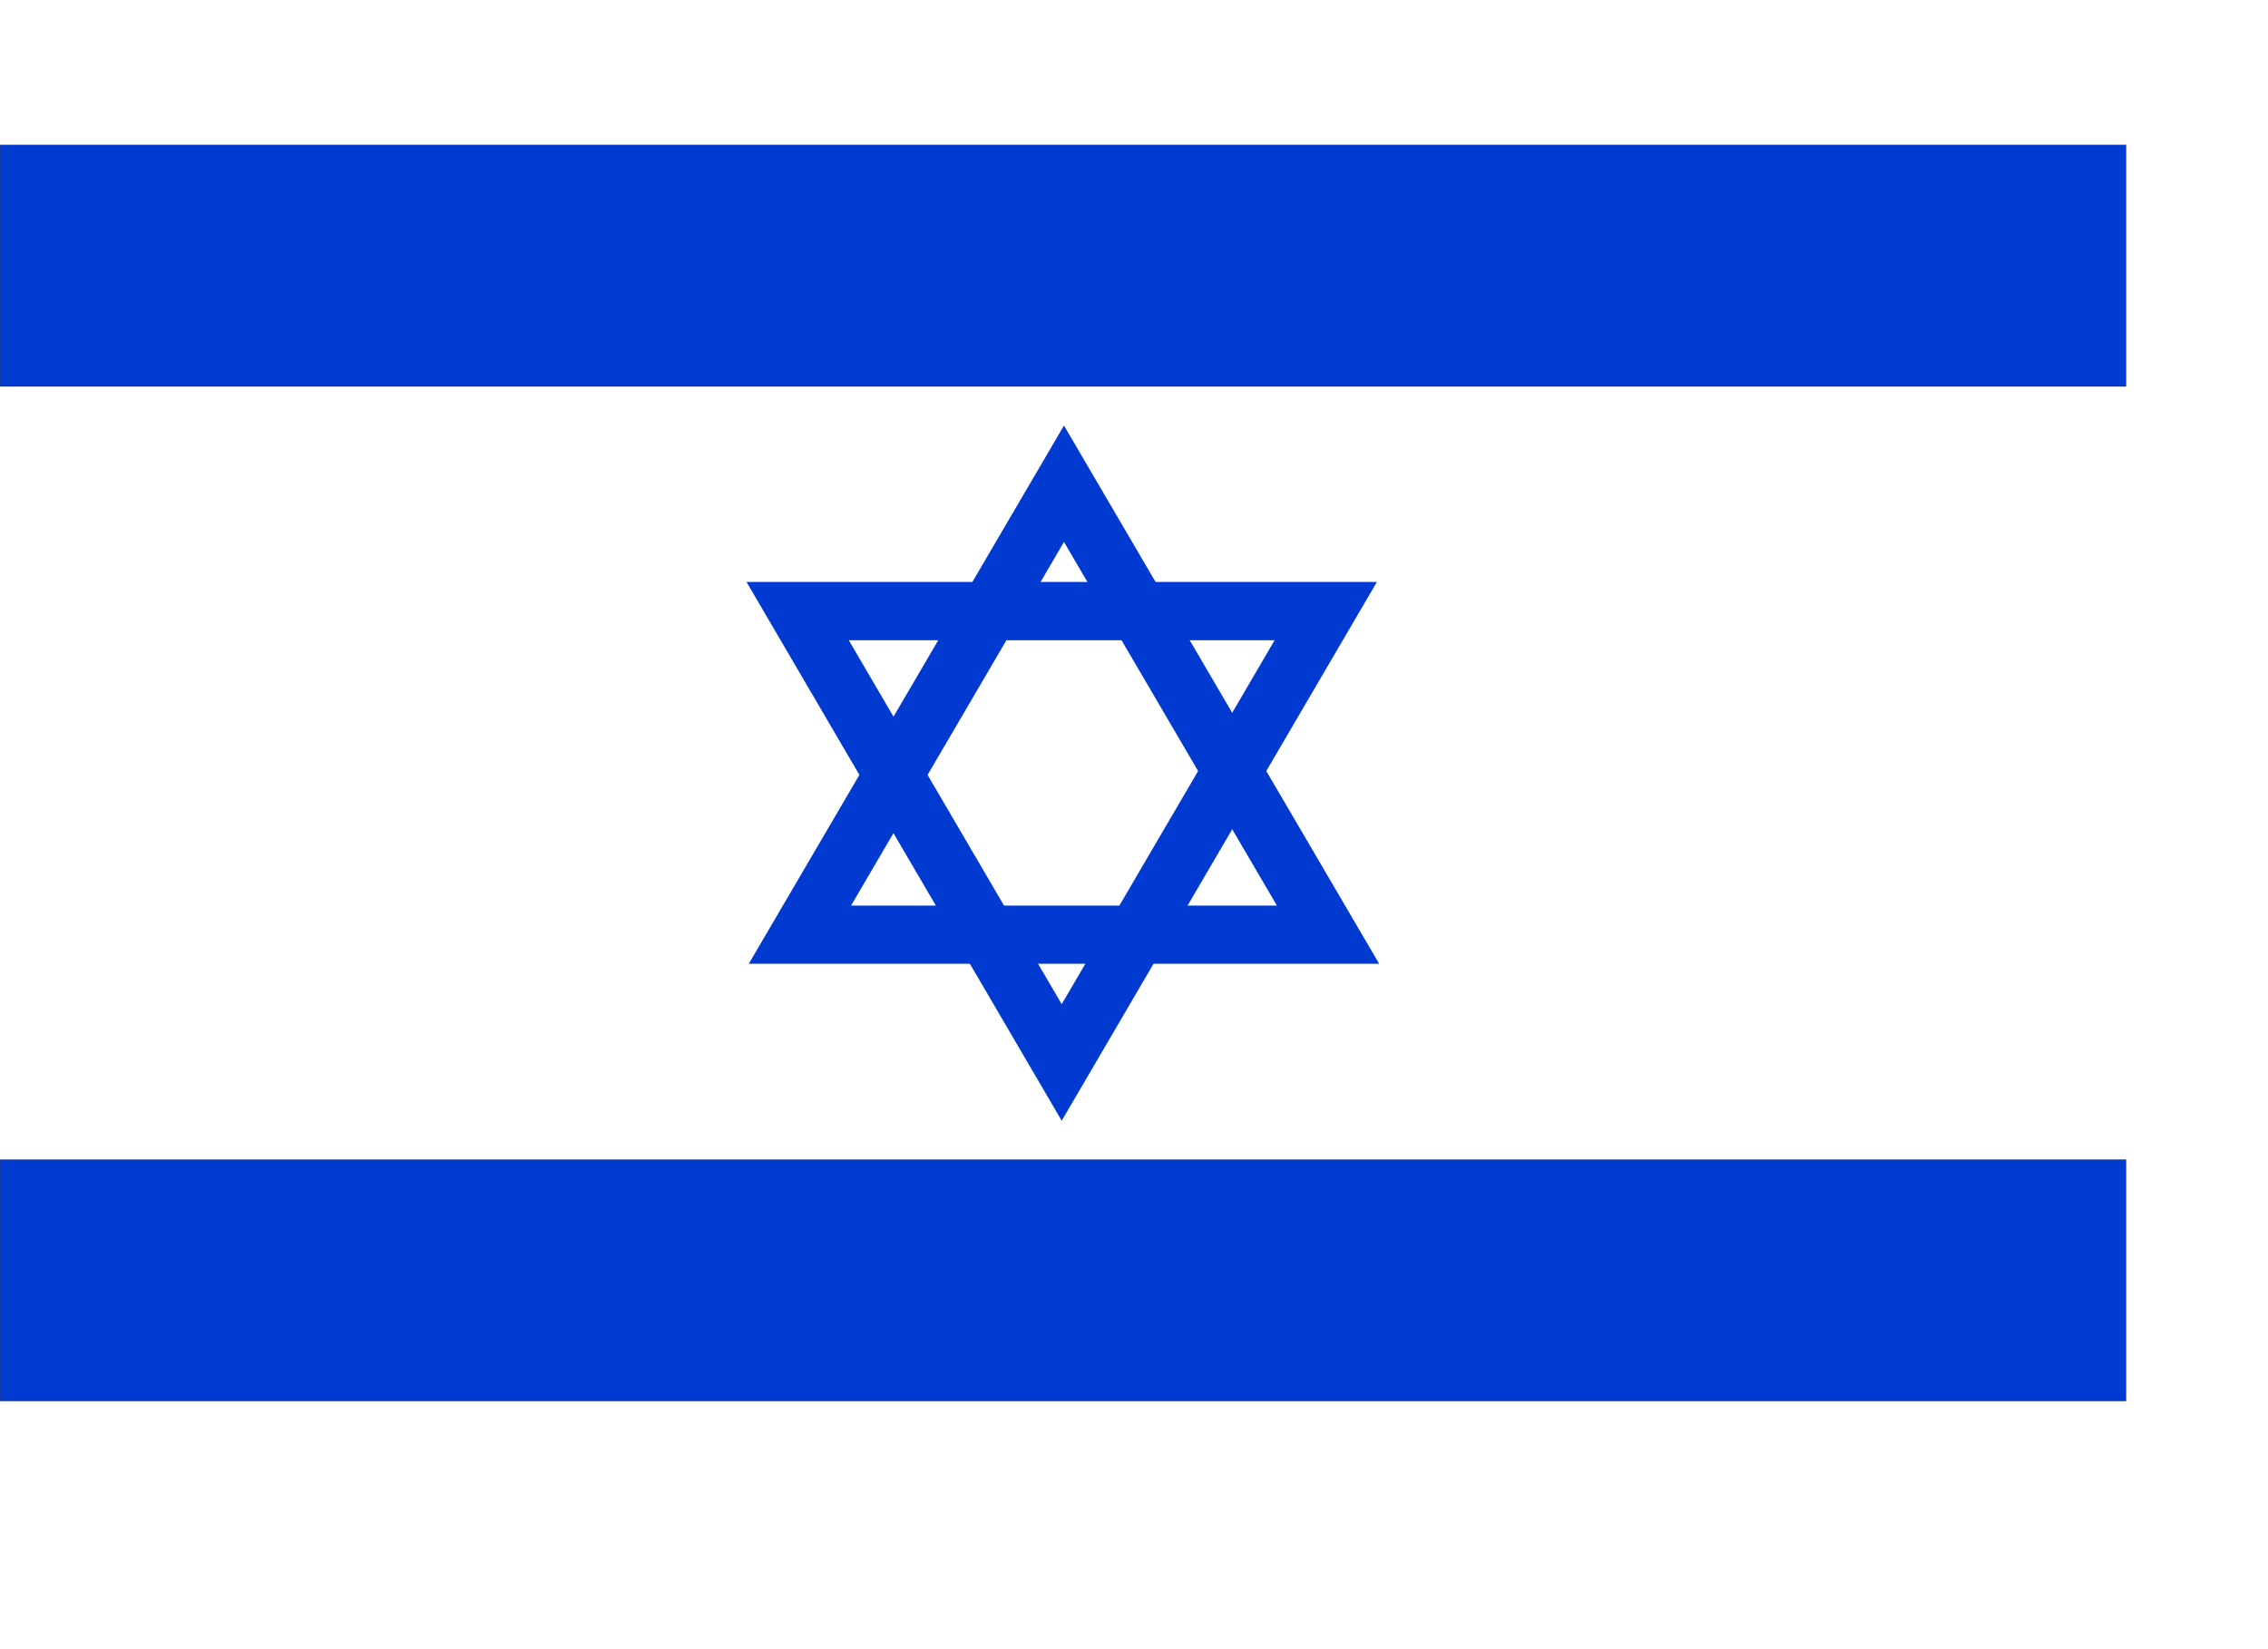
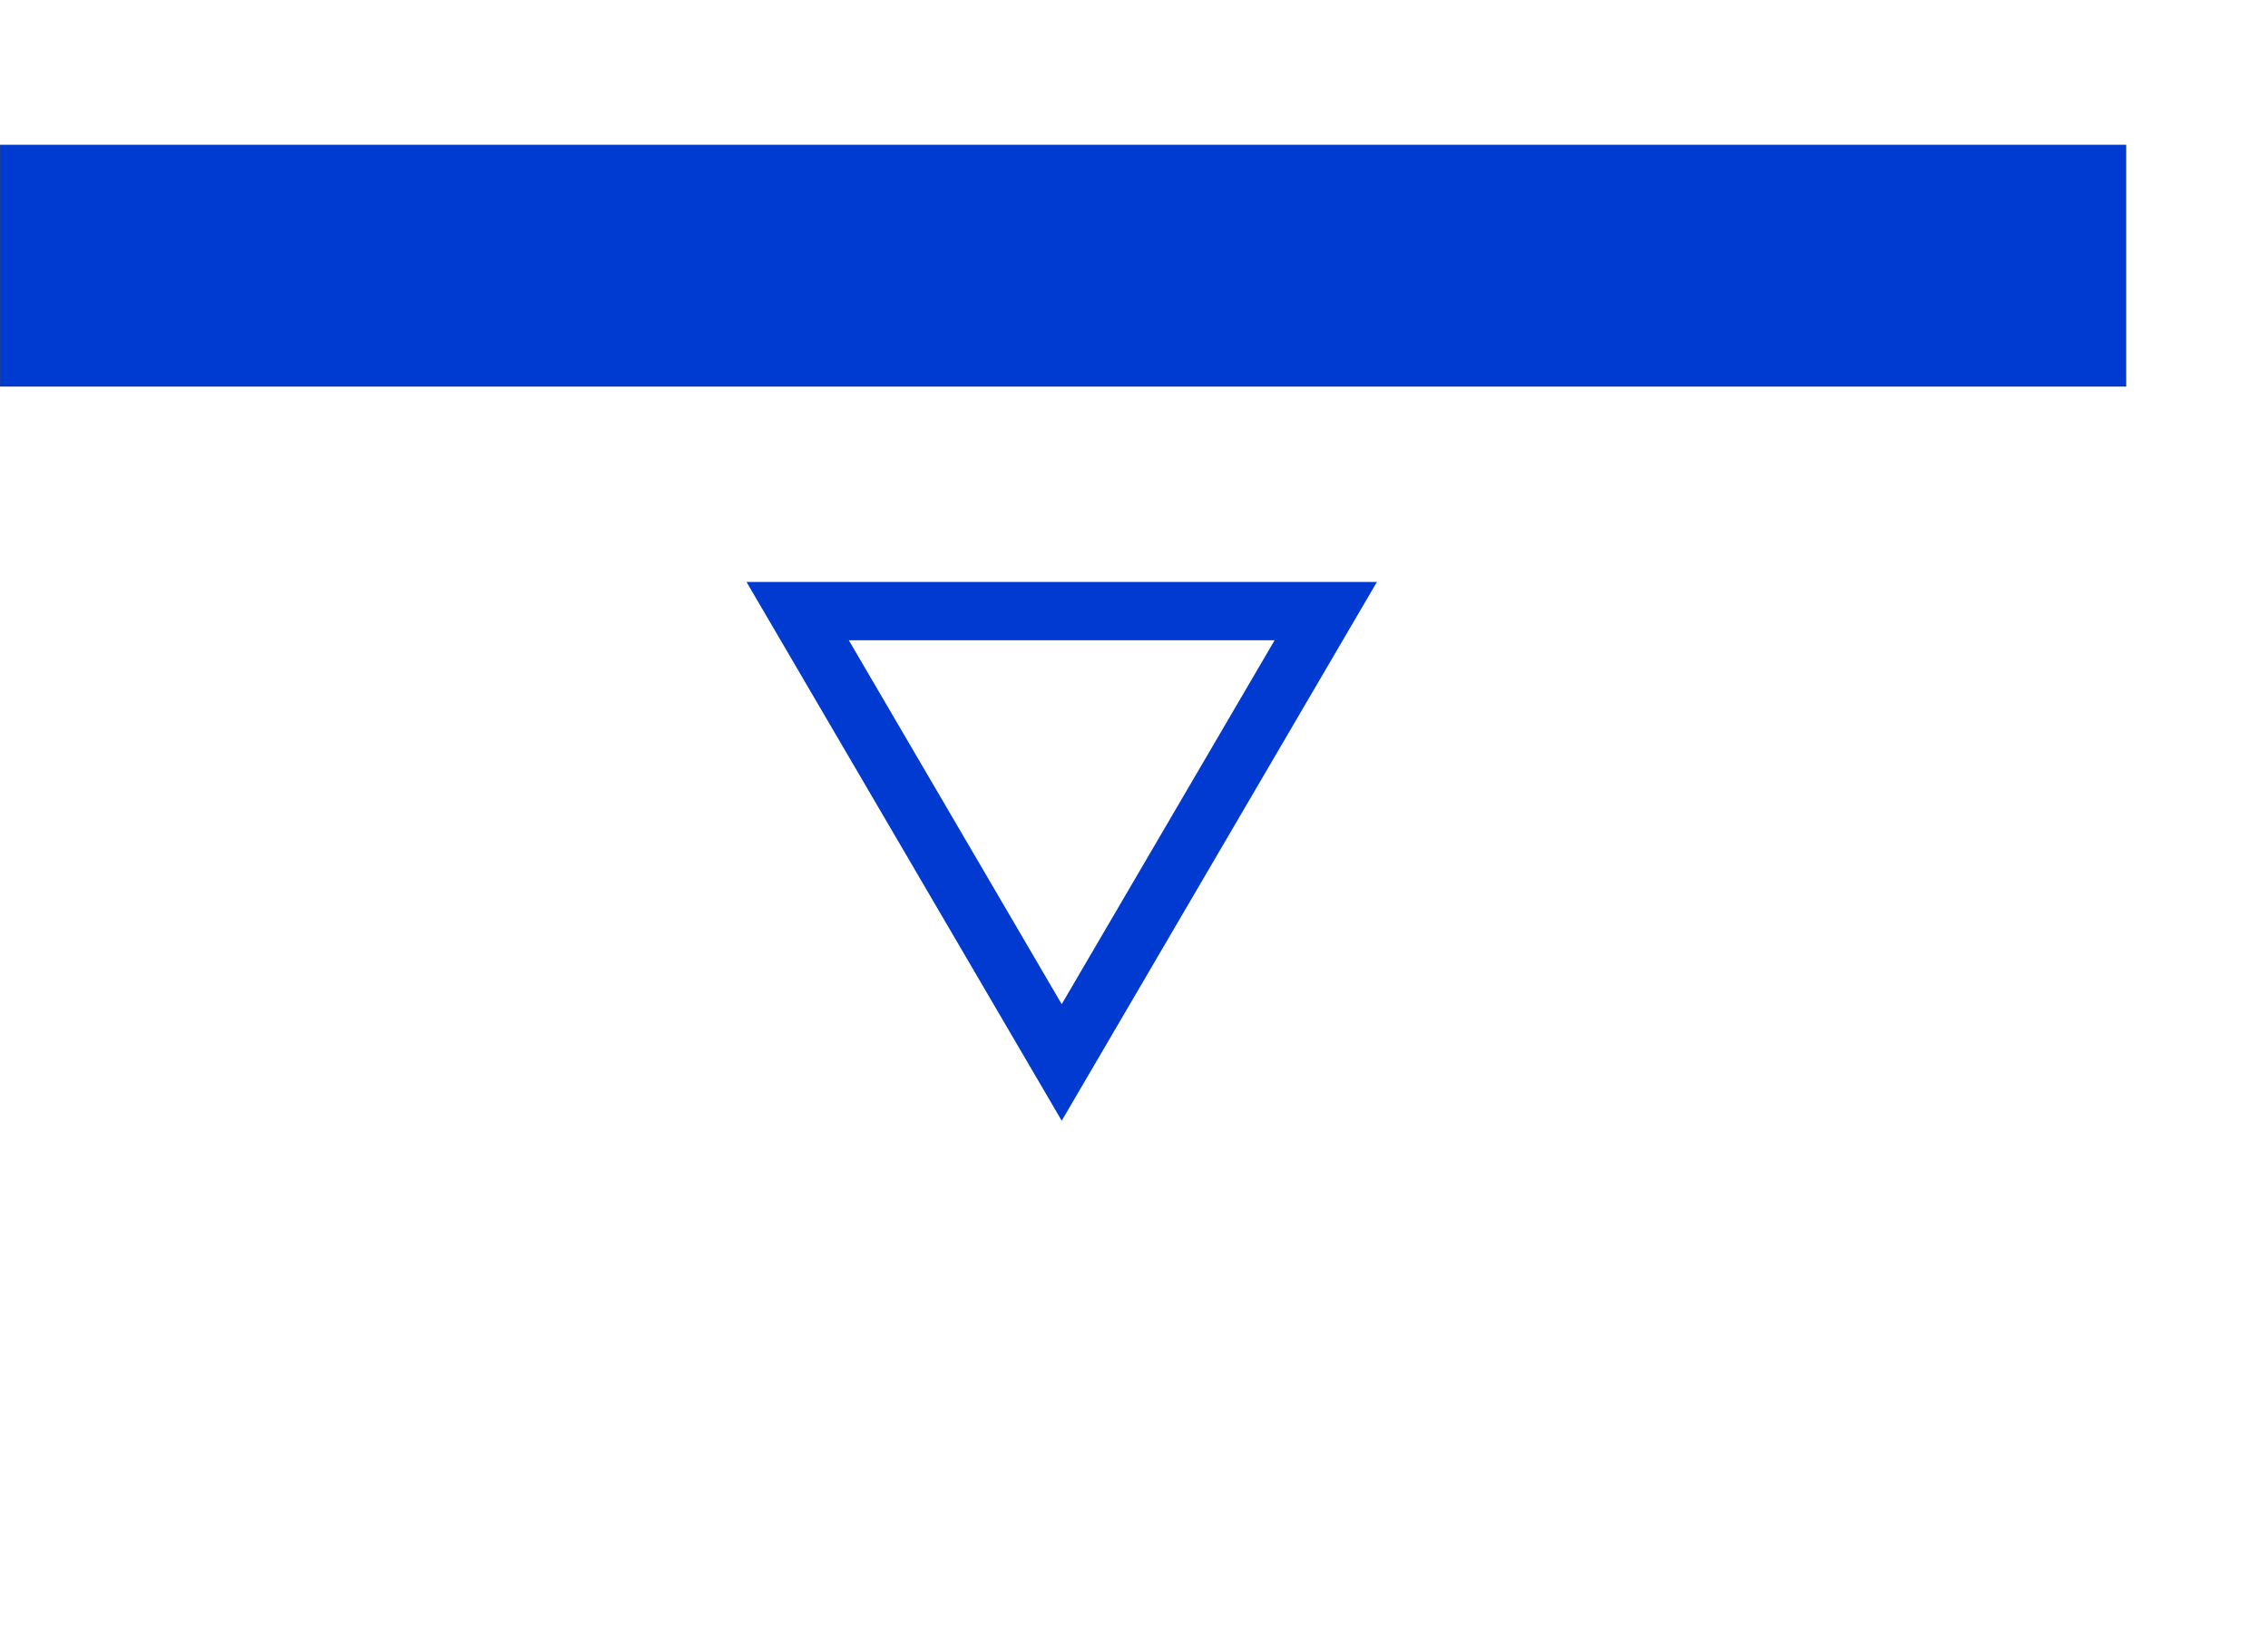
<svg xmlns="http://www.w3.org/2000/svg" xmlns:ns1="http://www.inkscape.org/namespaces/inkscape" xmlns:ns2="http://inkscape.sourceforge.net/DTD/sodipodi-0.dtd" height="160cm" id="svg2" ns1:export-filename="F:\Documents and Settings\Brian Hinkle\Desktop\ilflag-official.png" ns1:export-xdpi="90.000000" ns1:export-ydpi="90.000000" ns1:version="0.40+cvs" ns2:docbase="F:\Documents and Settings\Brian Hinkle\Desktop" ns2:docname="ilflag-official.svg" ns2:version="0.32" width="220cm">
  <defs id="defs3" />
  <ns2:namedview bordercolor="#666666" borderopacity="1.0" gridoriginx="0cm" gridoriginy="0cm" gridspacingx="0.028cm" gridspacingy="0.028cm" id="base" ns1:current-layer="layer1" ns1:cx="3897.6374" ns1:cy="2834.8611" ns1:document-units="px" ns1:pageopacity="0.0" ns1:pageshadow="2" ns1:window-height="1003" ns1:window-width="1400" ns1:window-x="-4" ns1:window-y="-4" ns1:zoom="0.16779395" pagecolor="#ffffff" showgrid="true" />
  <g id="layer1" ns1:groupmode="layer" ns1:label="Layer 1">
    <g id="g16521" style="stroke:#003ad1;fill-opacity:1;fill:none;stroke-opacity:1" transform="matrix(1.151,0,0,1.151,-585.922,-427.991)">
-       <path d="M 2631.512,2810.869 L 1075.416,2810.869 L 1853.464,1463.251 L 2631.512,2810.869 z " id="path13485" ns1:flatsided="true" ns1:randomized="0.00000000" ns1:rounded="0.00000000" ns2:arg1="0.52359878" ns2:arg2="1.5707963" ns2:cx="1853.4637" ns2:cy="2361.6633" ns2:r1="898.41217" ns2:r2="449.20609" ns2:sides="3" ns2:type="star" style="stroke-opacity:1;stroke-dashoffset:0;stroke-miterlimit:4;stroke-width:173.989;stroke:#003ad1;fill-rule:evenodd;fill-opacity:1;fill:none" transform="matrix(1.081,0,0,1.066,1894.485,353.124)" />
      <path d="M 2631.512,2810.869 L 1075.416,2810.869 L 1853.464,1463.251 L 2631.512,2810.869 z " id="path15003" ns1:flatsided="true" ns1:randomized="0.00000000" ns1:rounded="0.00000000" ns2:arg1="0.52359878" ns2:arg2="1.5707963" ns2:cx="1853.4637" ns2:cy="2361.6633" ns2:r1="898.41217" ns2:r2="449.20609" ns2:sides="3" ns2:type="star" style="stroke-opacity:1;stroke-dashoffset:0;stroke-miterlimit:4;stroke-width:173.989;stroke:#003ad1;fill-rule:evenodd;fill-opacity:1;fill:none" transform="matrix(1.081,0,0,-1.067,1887.269,5317.887)" />
    </g>
-     <rect height="885.226" id="rect1291" style="stroke-opacity:1;stroke-linejoin:miter;stroke-linecap:butt;stroke-width:0.775px;stroke:#000000;fill-rule:evenodd;fill-opacity:1;fill:#003bd1" width="7794.146" x="0.387" y="4252.182" />
    <rect height="885.226" id="rect1293" style="fill:#003bd1;fill-opacity:1;fill-rule:evenodd;stroke:#000000;stroke-width:0.77;stroke-linecap:butt;stroke-linejoin:miter;stroke-opacity:1;stroke-dasharray:none;stroke-miterlimit:4" width="7794.146" x="0.387" y="531.71" />
  </g>
</svg>